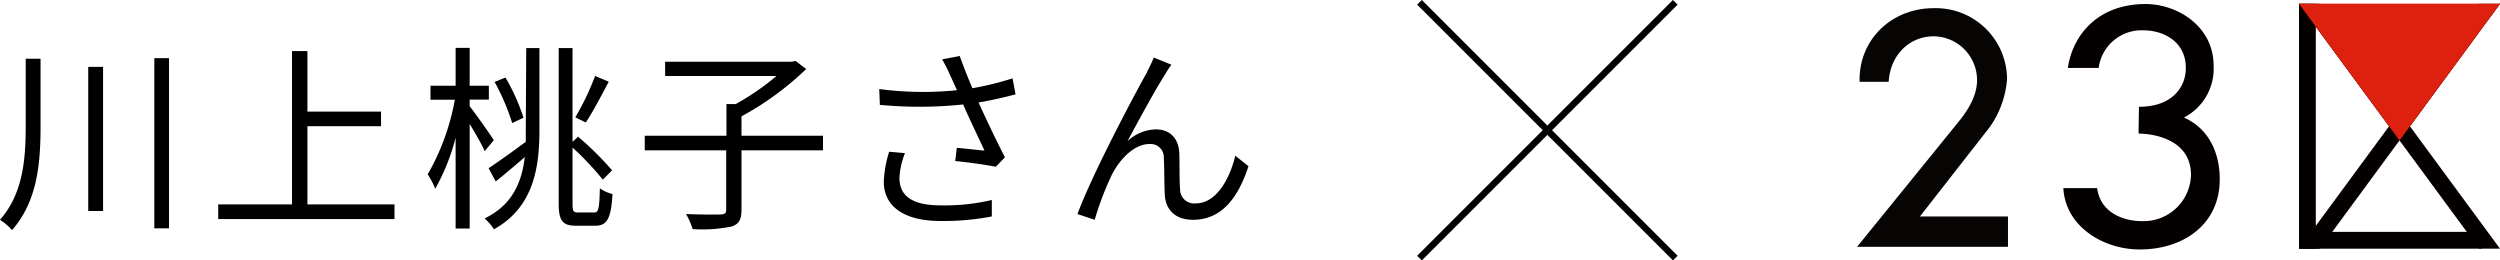
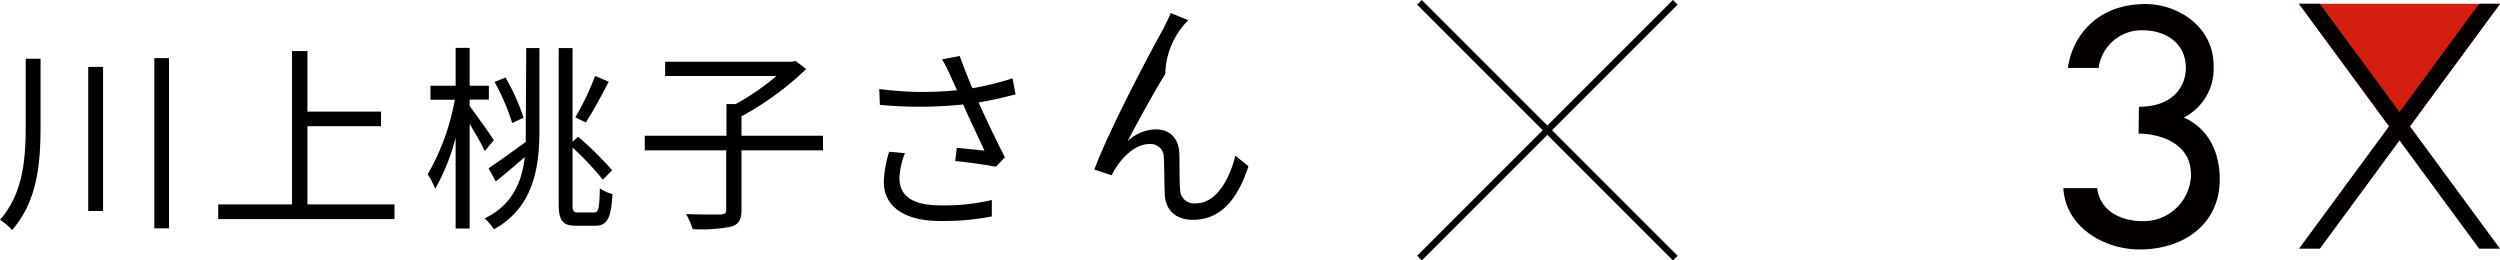
<svg xmlns="http://www.w3.org/2000/svg" viewBox="0 0 379.1 39.49">
  <defs>
    <style>.cls-1{fill:#d41e0f;}.cls-2{fill:#040000;}.cls-3{fill:#de200f;}.cls-4{fill:#070404;}.cls-5{fill:none;stroke:#000;stroke-miterlimit:10;}</style>
  </defs>
  <g id="レイヤー_2" data-name="レイヤー 2">
    <g id="design">
      <path d="M6.15,8.91V19.05c0,5.7-.45,11.4-4.32,15.84A9.15,9.15,0,0,0,0,33.33c3.51-4,3.9-9.18,3.9-14.31V8.91Zm9.48,1.23V32H13.38V10.14Zm10-1.32v25.8H23.4V8.82Z" />
      <path d="M59.82,31v2.22H33.09V31H44.28V7.74h2.34v9.18H57.78v2.22H46.62V31Z" />
      <path d="M73.5,22.92c-.42-1-1.41-2.67-2.28-4.14V34.65H69.09V20.88A31.82,31.82,0,0,1,66,28.62a12.58,12.58,0,0,0-1.14-2.19,34.92,34.92,0,0,0,4.11-11.31H65.28V13h3.81V7.26h2.13V13h2.91v2.1H71.22v1c.84,1.08,3.15,4.32,3.66,5.16ZM79.8,7.29h2v12.3c0,5.37-.66,11.73-6.9,15.18a7.93,7.93,0,0,0-1.41-1.65c4.32-2.07,5.67-5.7,6.09-9.3-1.5,1.29-3,2.58-4.41,3.69l-1.08-2c1.41-.93,3.54-2.46,5.64-4,0-.66,0-1.32,0-1.92ZM77.67,18.66A34.19,34.19,0,0,0,75,12.42l1.65-.66a30.18,30.18,0,0,1,2.73,6.09ZM90.15,32.22c.63,0,.75-.78.81-3.66a6.2,6.2,0,0,0,1.92.87c-.21,3.57-.75,4.8-2.61,4.8H87.36c-2,0-2.64-.69-2.64-3.36V7.29h2.1V21.51l.84-.78a46.27,46.27,0,0,1,5.16,5.1l-1.41,1.41a43.86,43.86,0,0,0-4.59-4.86V30.9c0,1.11.12,1.32.84,1.32Zm2.16-19.83c-1.11,2.1-2.4,4.56-3.48,6.18l-1.59-.78a40.33,40.33,0,0,0,3-6.27Z" />
      <path d="M124.8,22.8H112.44v9c0,1.5-.39,2.19-1.5,2.55a22.23,22.23,0,0,1-5.91.39,10.57,10.57,0,0,0-1-2.28c2.4.09,4.62.09,5.25.06s.84-.18.84-.72v-9H97.77V20.58h12.39v-4.8h1.41a38.18,38.18,0,0,0,6.18-4.26H100.86V9.36h19.23l.54-.12,1.62,1.23a45.35,45.35,0,0,1-9.81,7.17v2.94H124.8Z" />
      <path d="M154,14.31c-1.83.48-3.78.93-5.61,1.23,1.08,2.37,2.7,5.82,4,8.31L151,25.29c-1.29-.27-4.23-.69-6.15-.87l.24-2c1.14.09,3.21.33,4.2.42-.84-1.83-2.34-4.92-3.24-7a63.11,63.11,0,0,1-12.63.06l-.09-2.4a50.59,50.59,0,0,0,11.79.18l-1-2.19a23.77,23.77,0,0,0-1.26-2.49l2.67-.51c.72,2,1.26,3.3,1.92,4.89a45.07,45.07,0,0,0,6.09-1.5Zm-16.77,8.91a11.86,11.86,0,0,0-.84,3.75c0,2.61,1.77,4.17,6.21,4.17a31.4,31.4,0,0,0,7.8-.81l0,2.49a38.58,38.58,0,0,1-7.8.69c-5.52,0-8.58-2.22-8.58-5.94a17.24,17.24,0,0,1,.81-4.56Z" />
-       <path d="M176.7,11.25c-1.32,2-4.2,7.29-5.73,10.17a6.44,6.44,0,0,1,4.35-1.8c2,0,3.42,1.29,3.51,3.63.06,1.77,0,4.05.12,5.49a2.12,2.12,0,0,0,2.37,2.1c3.3,0,5.25-4.08,6-7.23l2,1.59c-1.56,4.8-4.08,8.13-8.4,8.13-3.15,0-4.2-2-4.29-3.78s-.06-4.05-.15-5.64a2,2,0,0,0-2.16-2.07c-2.4,0-4.59,2.4-5.76,4.74A46.73,46.73,0,0,0,166,33.33l-2.61-.87c2.19-6,8.88-18.57,10.5-21.42.33-.72.72-1.44,1.08-2.31l2.67,1.08A11.89,11.89,0,0,0,176.7,11.25Z" />
+       <path d="M176.7,11.25c-1.32,2-4.2,7.29-5.73,10.17a6.44,6.44,0,0,1,4.35-1.8c2,0,3.42,1.29,3.51,3.63.06,1.77,0,4.05.12,5.49a2.12,2.12,0,0,0,2.37,2.1c3.3,0,5.25-4.08,6-7.23l2,1.59c-1.56,4.8-4.08,8.13-8.4,8.13-3.15,0-4.2-2-4.29-3.78s-.06-4.05-.15-5.64a2,2,0,0,0-2.16-2.07c-2.4,0-4.59,2.4-5.76,4.74l-2.61-.87c2.19-6,8.88-18.57,10.5-21.42.33-.72.72-1.44,1.08-2.31l2.67,1.08A11.89,11.89,0,0,0,176.7,11.25Z" />
      <polygon class="cls-1" points="363.86 21.3 379.1 0.58 348.62 0.58 363.86 21.3" />
      <polygon class="cls-2" points="375.94 0.58 348.62 37.71 351.79 37.71 379.1 0.58 375.94 0.58" />
      <polygon class="cls-2" points="351.78 0.58 379.1 37.71 375.94 37.71 348.62 0.58 351.78 0.58" />
-       <polygon class="cls-2" points="351.17 0.58 348.62 0.58 348.62 0.59 348.62 37.71 351.17 37.71 351.17 0.58" />
-       <polygon class="cls-2" points="376.34 35.16 376.34 37.71 376.34 37.71 348.62 37.71 348.62 35.16 376.34 35.16" />
-       <polygon class="cls-3" points="363.86 21.3 379.1 0.58 348.62 0.58 363.86 21.3" />
-       <path class="cls-4" d="M281.61,37.42l22.88,0V32.82l-13.35,0,10.61-13.58a14.53,14.53,0,0,0,2.6-7.26A10.81,10.81,0,0,0,293.24,1.24c-6.45,0-11.42,4.82-11.25,11.16h4.41c.24-4.12,3.21-6.9,6.83-6.89a6.64,6.64,0,0,1,6.57,6.64c0,2.33-1.33,4.52-2.79,6.3Z" />
      <path class="cls-2" d="M324.8,33.53c-2.69,0-6.28-1.19-6.79-5h-5.12c.29,5.77,6,9.29,11.56,9.3,6.77,0,12.14-3.91,12.15-10.58,0-.82.14-6.93-5.43-9.43a8.31,8.31,0,0,0,4.5-7.87c0-5.92-5.42-9.33-10.31-9.34-7.33,0-11.09,4.81-11.79,9.69h4.67a6.56,6.56,0,0,1,6.82-5.7c2.92,0,6.4,1.64,6.4,5.71,0,2.93-2.11,5.89-7.11,5.88l-.06,4.07c2.28,0,7.95.89,7.95,6.26A7.18,7.18,0,0,1,324.8,33.53Z" />
      <line class="cls-5" x1="215.25" y1="0.35" x2="254.04" y2="39.14" />
      <line class="cls-5" x1="254.04" y1="0.35" x2="215.25" y2="39.14" />
    </g>
  </g>
</svg>